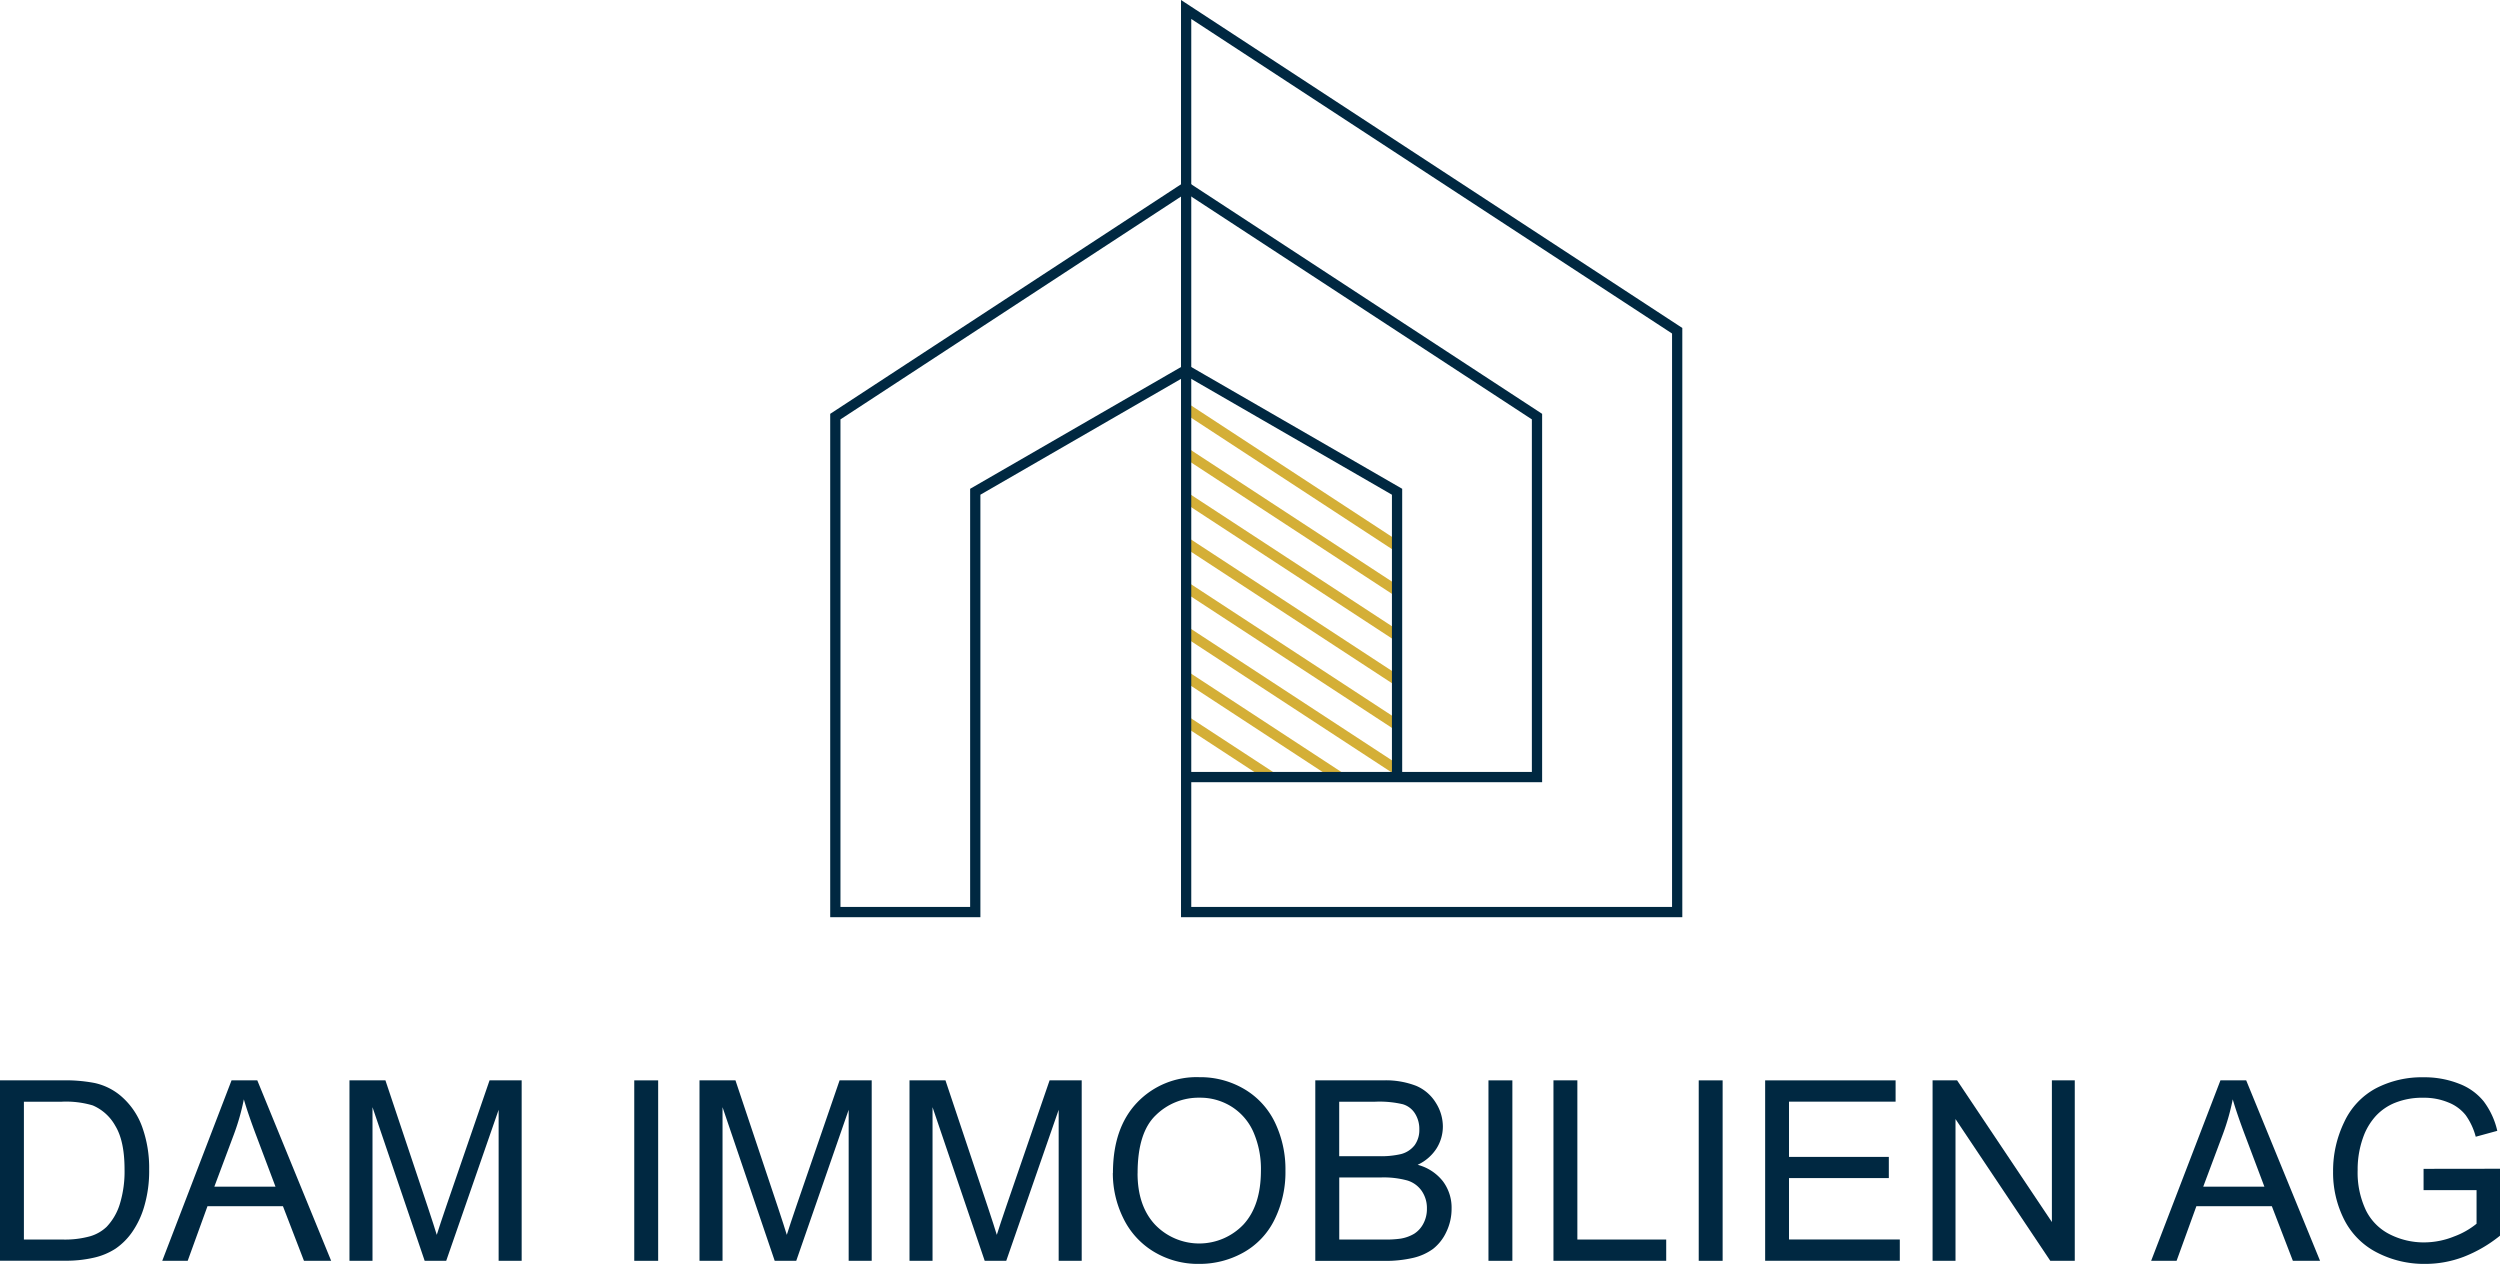
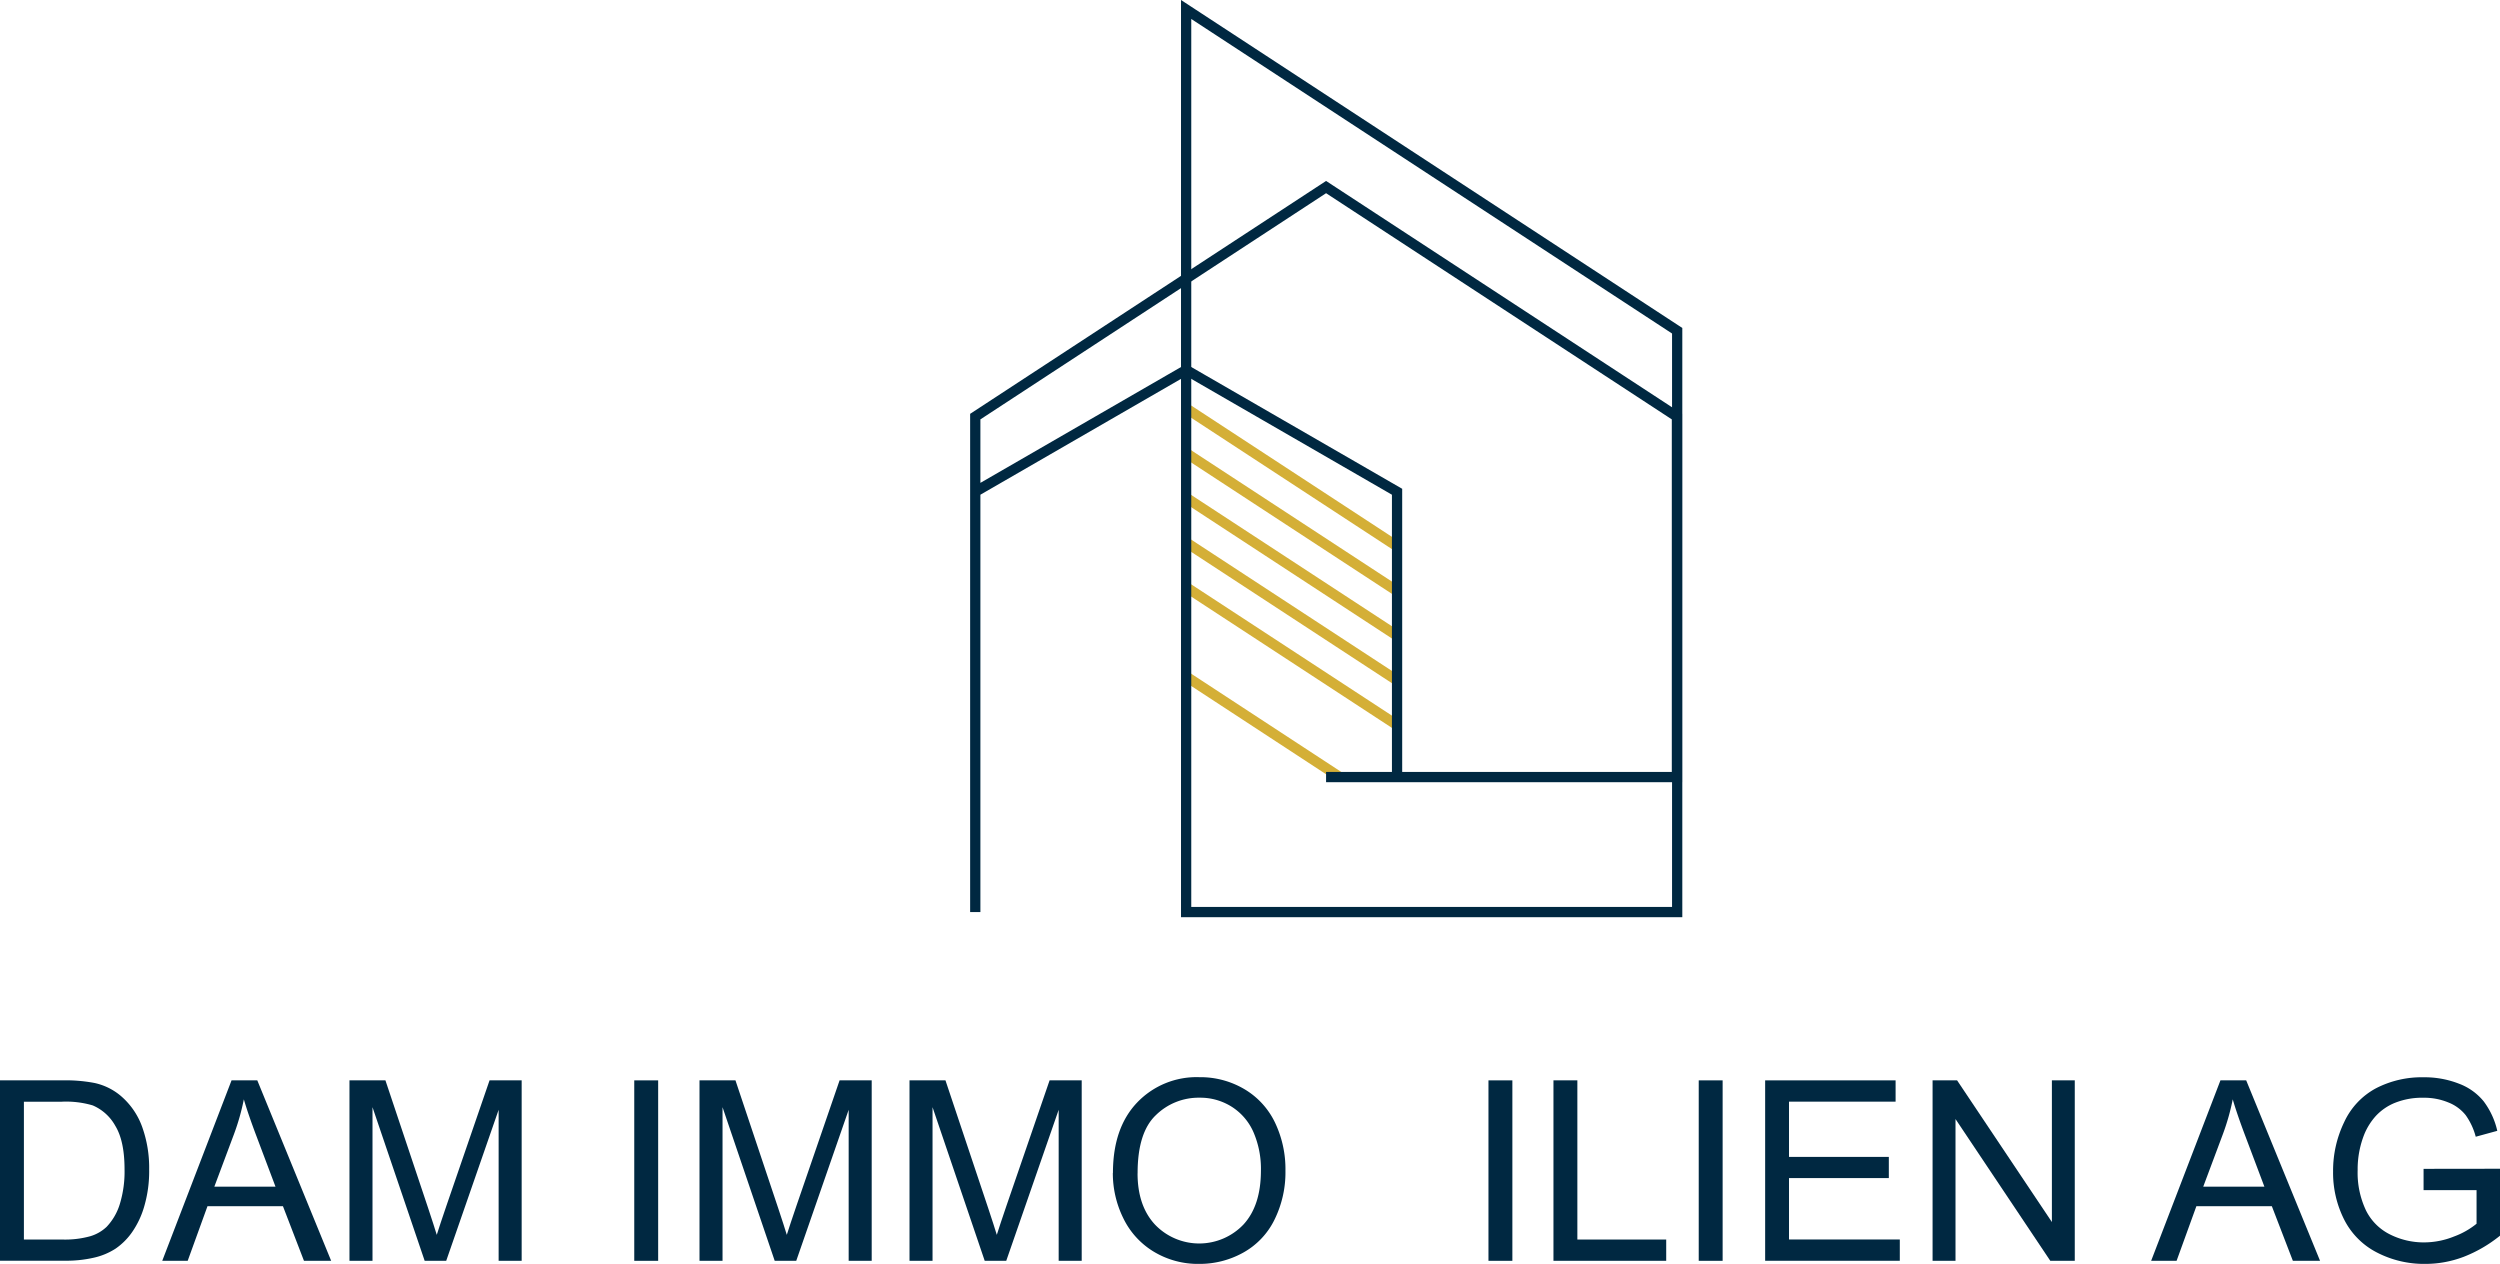
<svg xmlns="http://www.w3.org/2000/svg" data-bbox="0 1.849 487.38 244.552" viewBox="0 0 487.38 246.399" height="246.399" width="487.38" data-type="ugc">
  <g>
    <g>
-       <path stroke-width="2" stroke-miterlimit="10" stroke="#d4af37" fill="none" d="m231.24 140.609 16.35 10.69" />
      <path stroke-width="2" stroke-miterlimit="10" stroke="#d4af37" fill="none" d="m231.24 79.609 41.12 26.9" />
      <path stroke-width="2" stroke-miterlimit="10" stroke="#d4af37" fill="none" d="m231.24 88.329 41.12 26.9" />
      <path stroke-width="2" stroke-miterlimit="10" stroke="#d4af37" fill="none" d="m231.24 97.039 41.2 26.95" />
      <path stroke-width="2" stroke-miterlimit="10" stroke="#d4af37" fill="none" d="m231.24 105.749 41.26 26.99" />
      <path stroke-width="2" stroke-miterlimit="10" stroke="#d4af37" fill="none" d="m231.24 114.469 41.13 26.9" />
-       <path stroke-width="2" stroke-miterlimit="10" stroke="#d4af37" fill="none" d="m231.24 123.179 41.12 26.9" />
      <path stroke-width="2" stroke-miterlimit="10" stroke="#d4af37" fill="none" d="m231.24 131.889 29.7 19.44" />
    </g>
-     <path stroke-width="2" stroke-miterlimit="10" stroke="#002841" fill="none" d="M272.36 152.399v-56.53l-41.12-23.74-41.11 23.74v81.94h-27.28v-96.59l68.39-44.75 68.4 44.75v70.27h-68.4" />
+     <path stroke-width="2" stroke-miterlimit="10" stroke="#002841" fill="none" d="M272.36 152.399v-56.53l-41.12-23.74-41.11 23.74v81.94v-96.59l68.39-44.75 68.4 44.75v70.27h-68.4" />
    <path stroke-width="2" stroke-miterlimit="10" stroke="#002841" fill="none" d="m231.24 1.849 95.73 62.63v113.33h-95.73Z" />
    <path fill="#002841" d="M0 245.799v-35.18h12.12a29.785 29.785 0 0 1 6.26.5 11.786 11.786 0 0 1 5.16 2.52 14.277 14.277 0 0 1 4.16 6.01 23.6 23.6 0 0 1 1.38 8.36 24.326 24.326 0 0 1-.94 7.1 17.037 17.037 0 0 1-2.4 5.12 12.726 12.726 0 0 1-3.2 3.19 12.968 12.968 0 0 1-4.2 1.76 23.942 23.942 0 0 1-5.65.6H0Zm4.65-4.15h7.51a18.286 18.286 0 0 0 5.46-.65 7.887 7.887 0 0 0 3.16-1.82 11.183 11.183 0 0 0 2.58-4.45 21.621 21.621 0 0 0 .92-6.78q0-5.52-1.81-8.48a9.12 9.12 0 0 0-4.4-3.97 18.216 18.216 0 0 0-6.02-.72H4.66v26.88Z" />
    <path fill="#002841" d="m31.63 245.799 13.51-35.18h5.02l14.4 35.18h-5.3l-4.1-10.65H40.45l-3.86 10.65h-4.94Zm10.15-14.45h11.93l-3.67-9.74q-1.68-4.44-2.5-7.29a44.37 44.37 0 0 1-1.9 6.72l-3.86 10.32Z" />
    <path fill="#002841" d="M68.13 245.799v-35.18h7.01l8.33 24.91q1.155 3.48 1.68 5.21.6-1.92 1.87-5.64l8.42-24.48h6.26v35.18h-4.49v-29.44l-10.22 29.44h-4.2l-10.17-29.95v29.95h-4.49Z" />
    <path fill="#002841" d="M123.65 245.799v-35.18h4.66v35.18Z" />
    <path fill="#002841" d="M136.37 245.799v-35.18h7.01l8.33 24.91q1.155 3.48 1.68 5.21.6-1.92 1.87-5.64l8.42-24.48h6.26v35.18h-4.49v-29.44l-10.22 29.44h-4.2l-10.17-29.95v29.95h-4.49Z" />
    <path fill="#002841" d="M177.31 245.799v-35.18h7.01l8.33 24.91q1.155 3.48 1.68 5.21.6-1.92 1.87-5.64l8.42-24.48h6.26v35.18h-4.49v-29.44l-10.22 29.44h-4.2l-10.17-29.95v29.95h-4.49Z" />
    <path fill="#002841" d="M216.97 228.669q0-8.76 4.7-13.71a16.008 16.008 0 0 1 12.14-4.96 16.853 16.853 0 0 1 8.78 2.33 15.156 15.156 0 0 1 5.96 6.49 21.052 21.052 0 0 1 2.05 9.44 20.83 20.83 0 0 1-2.16 9.57 14.746 14.746 0 0 1-6.12 6.4 17.463 17.463 0 0 1-8.54 2.17 16.647 16.647 0 0 1-8.88-2.4 15.458 15.458 0 0 1-5.93-6.55 19.762 19.762 0 0 1-2.02-8.78Zm4.8.07q0 6.36 3.42 10.02a11.924 11.924 0 0 0 17.23-.04q3.39-3.69 3.4-10.49a18.019 18.019 0 0 0-1.45-7.5 11.141 11.141 0 0 0-4.25-4.97 11.474 11.474 0 0 0-6.27-1.76 11.888 11.888 0 0 0-8.51 3.4q-3.57 3.39-3.56 11.34Z" />
-     <path fill="#002841" d="M256.42 245.799v-35.18h13.2a16.394 16.394 0 0 1 6.47 1.07 8.29 8.29 0 0 1 3.82 3.29 8.669 8.669 0 0 1 1.38 4.64 8.049 8.049 0 0 1-1.22 4.25 8.7 8.7 0 0 1-3.7 3.21 9.207 9.207 0 0 1 4.91 3.19 8.563 8.563 0 0 1 1.71 5.33 10.378 10.378 0 0 1-1.04 4.6 8.98 8.98 0 0 1-2.58 3.28 10.689 10.689 0 0 1-3.85 1.74 23.5 23.5 0 0 1-5.67.59h-13.41Zm4.66-20.4h7.61a17.086 17.086 0 0 0 4.44-.41 4.916 4.916 0 0 0 2.67-1.75 5.053 5.053 0 0 0 .9-3.07 5.62 5.62 0 0 0-.84-3.08 4.2 4.2 0 0 0-2.4-1.82 19.954 19.954 0 0 0-5.35-.49h-7.03v10.63Zm0 16.25h8.76a20.431 20.431 0 0 0 3.17-.17 7.54 7.54 0 0 0 2.69-.96 5.151 5.151 0 0 0 1.78-1.96 6.052 6.052 0 0 0 .7-2.96 5.871 5.871 0 0 0-1.01-3.42 5.268 5.268 0 0 0-2.8-2.04 17.4 17.4 0 0 0-5.15-.59h-8.13v12.09Z" />
    <path fill="#002841" d="M290.18 245.799v-35.18h4.66v35.18Z" />
    <path fill="#002841" d="M302.85 245.799v-35.18h4.66v31.03h17.32v4.15Z" />
    <path fill="#002841" d="M331.17 245.799v-35.18h4.66v35.18Z" />
    <path fill="#002841" d="M344.12 245.799v-35.18h25.43v4.15h-20.78v10.77h19.46v4.13h-19.46v11.97h21.6v4.15h-26.25Z" />
    <path fill="#002841" d="M376.76 245.799v-35.18h4.78l18.48 27.62v-27.62h4.46v35.18h-4.77l-18.48-27.64v27.64h-4.46Z" />
    <path fill="#002841" d="m419.37 245.799 13.51-35.18h5.02l14.4 35.18H447l-4.1-10.65h-14.71l-3.86 10.65h-4.94Zm10.15-14.45h11.93l-3.67-9.74q-1.68-4.44-2.5-7.29a44.371 44.371 0 0 1-1.9 6.72l-3.86 10.32Z" />
    <path fill="#002841" d="M472.48 231.999v-4.13l14.9-.02v13.05a26.5 26.5 0 0 1-7.08 4.12 21 21 0 0 1-7.49 1.38 19.986 19.986 0 0 1-9.42-2.22 14.631 14.631 0 0 1-6.39-6.42 20.215 20.215 0 0 1-2.16-9.38 21.738 21.738 0 0 1 2.15-9.59 14.251 14.251 0 0 1 6.18-6.61 19.364 19.364 0 0 1 9.29-2.16 18.314 18.314 0 0 1 6.9 1.24 11.322 11.322 0 0 1 4.83 3.44 15.094 15.094 0 0 1 2.66 5.76l-4.2 1.15a12.873 12.873 0 0 0-1.97-4.22 8.091 8.091 0 0 0-3.36-2.46 12.261 12.261 0 0 0-4.85-.92 14.225 14.225 0 0 0-5.52.97 10.388 10.388 0 0 0-3.76 2.56 12.388 12.388 0 0 0-2.22 3.48 18.366 18.366 0 0 0-1.34 7.08 17.153 17.153 0 0 0 1.62 7.87 10.356 10.356 0 0 0 4.71 4.7 14.662 14.662 0 0 0 6.58 1.54 15.7 15.7 0 0 0 5.9-1.16 15.321 15.321 0 0 0 4.37-2.48v-6.55h-10.34Z" />
  </g>
</svg>